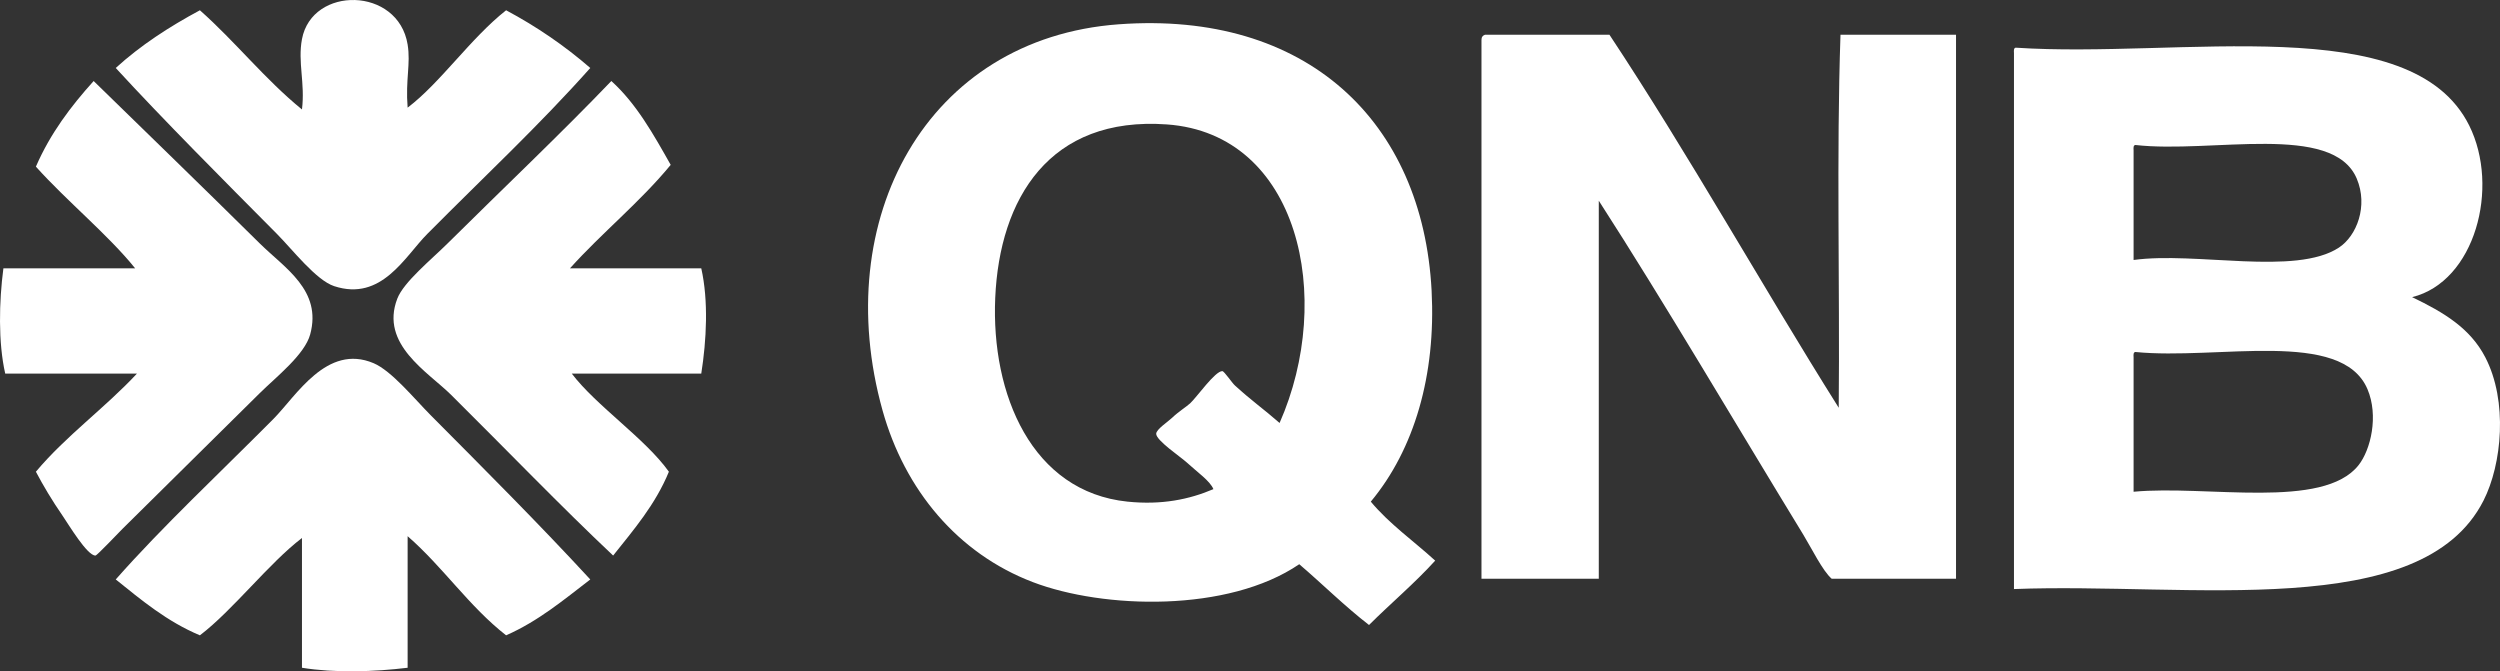
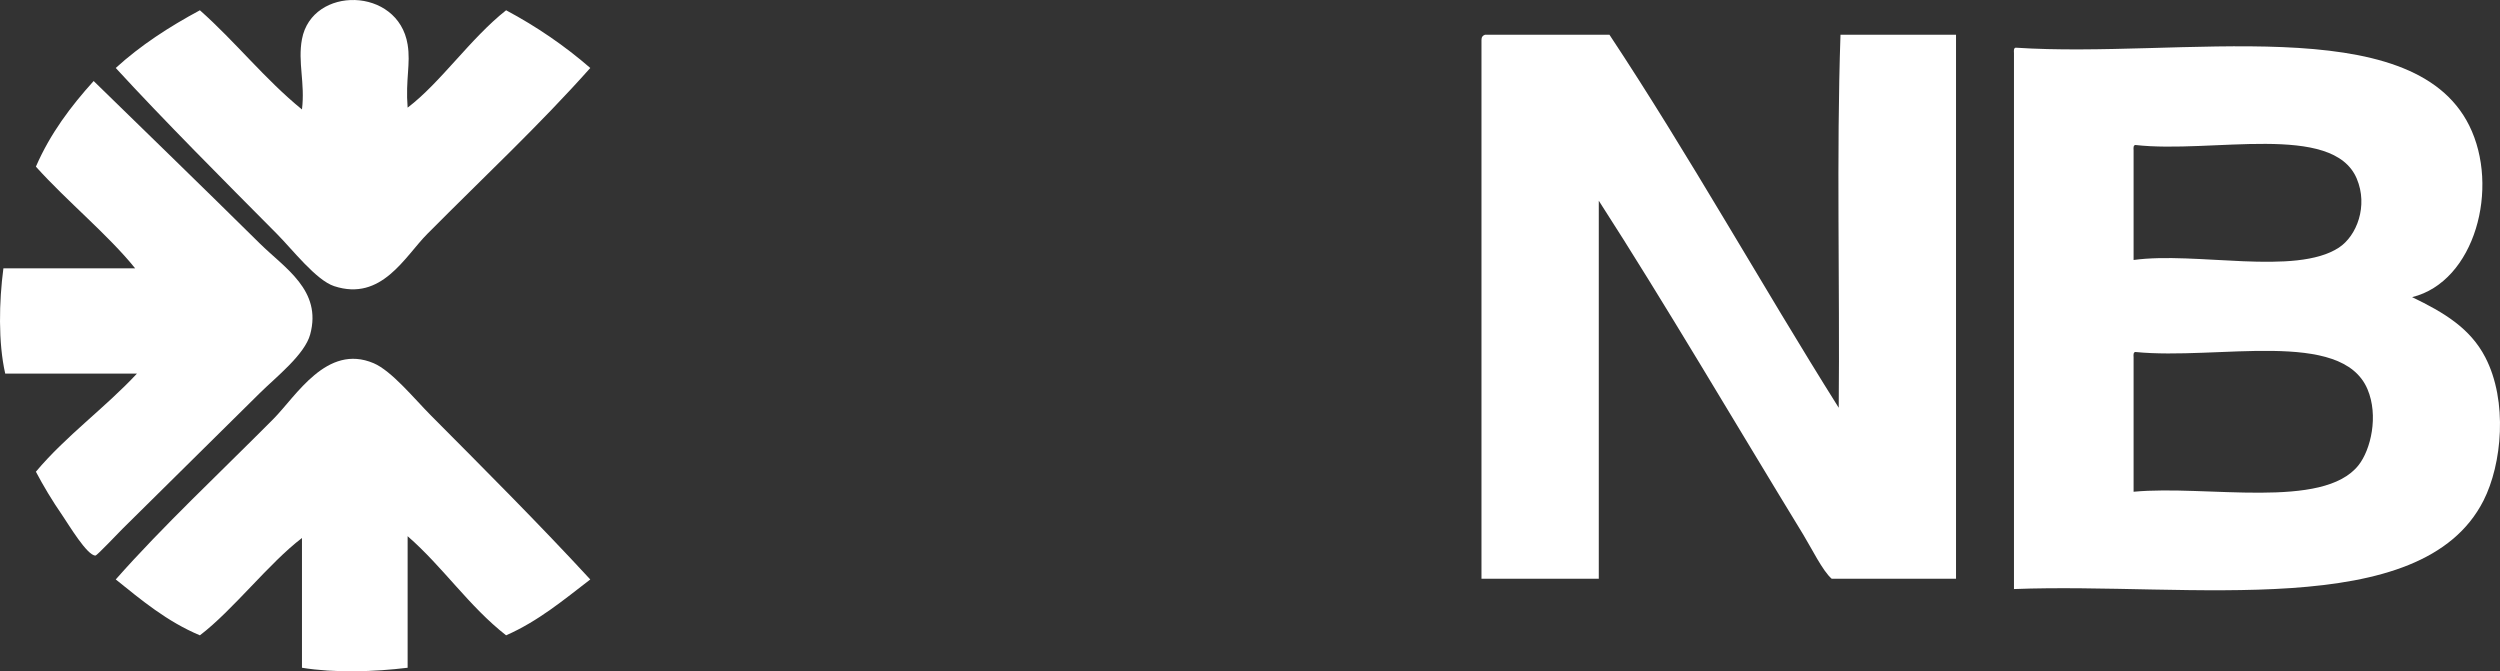
<svg xmlns="http://www.w3.org/2000/svg" width="216" height="58" viewBox="0 0 216 58" fill="none">
  <rect x="0" y="0" width="216" height="58" fill="#333333" stroke="none" />
  <path fill-rule="evenodd" clip-rule="evenodd" d="M35.219 9.301C38.072 7.135 40.635 3.329 43.728 0.887C46.391 2.308 48.811 3.974 51 5.873C46.603 10.813 41.858 15.236 36.921 20.207C34.974 22.167 32.976 26.066 28.876 24.725C27.311 24.214 25.267 21.559 23.924 20.207C19.23 15.479 14.176 10.417 10 5.873C12.139 3.923 14.615 2.314 17.271 0.887C20.345 3.609 22.893 6.858 26.09 9.457C26.372 7.18 25.714 5.38 26.09 3.38C26.961 -1.242 34.403 -1.159 35.219 3.847C35.495 5.541 35.025 6.848 35.219 9.301Z" fill="white" />
-   <path fill-rule="evenodd" clip-rule="evenodd" d="M100.822 10.75C90.663 10.023 86.365 17.161 85.988 25.733C85.621 34.079 89.153 42.495 97.422 43.342C100.37 43.644 102.764 43.148 104.839 42.261C104.54 41.544 103.482 40.827 102.521 39.944C102.021 39.484 99.87 38.042 99.895 37.472C99.911 37.086 100.903 36.45 101.285 36.082C101.815 35.574 102.502 35.148 102.83 34.846C103.393 34.332 104.993 32.039 105.612 32.066C105.774 32.073 106.434 33.065 106.694 33.302C108.188 34.666 109.182 35.339 110.556 36.545C115.332 25.724 112.24 11.568 100.822 10.75ZM118.437 43.342C120.051 45.281 122.144 46.742 124 48.439C122.211 50.41 120.165 52.123 118.283 54C116.164 52.36 114.283 50.481 112.256 48.748C106.107 52.938 95.344 52.627 89.232 50.293C82.739 47.813 78.167 42.318 76.253 35.465C71.641 18.949 80.058 3.32 96.649 2.1C112.897 0.906 122.924 10.482 123.691 25.116C124.073 32.403 122.199 38.824 118.437 43.342Z" fill="white" />
  <path fill-rule="evenodd" clip-rule="evenodd" d="M138.135 50V17.342C143.811 26.146 150.024 36.74 155.795 46.18C156.499 47.333 157.483 49.341 158.255 50H169V3H159.019C158.661 13.436 158.968 24.538 158.866 35.231C152.171 24.579 145.965 13.437 139.056 3H128.307C128.114 3.063 127.993 3.199 128 3.462V50H138.135Z" fill="white" />
  <path fill-rule="evenodd" clip-rule="evenodd" d="M184.342 30.87V42.487C190.662 41.889 200.712 44.069 203.777 40.194C204.835 38.858 205.527 35.922 204.549 33.622C202.321 28.382 191.623 31.125 184.496 30.411C184.316 30.437 184.328 30.653 184.342 30.87ZM184.342 12.986V22.463C189.714 21.721 198.333 23.852 202.081 21.393C203.63 20.376 204.621 17.788 203.623 15.431C201.558 10.55 191.086 13.281 184.496 12.527C184.316 12.553 184.328 12.768 184.342 12.986ZM174.161 4.12C188.412 5.065 208.344 0.801 213.341 10.845C216.008 16.207 213.836 24.337 208.405 25.673C211.169 27.001 213.43 28.365 214.729 30.87C216.697 34.662 216.17 40.114 214.575 43.252C209.216 53.798 189.189 50.306 174.007 50.894V4.578C173.993 4.361 173.981 4.145 174.161 4.12Z" fill="white" />
  <path fill-rule="evenodd" clip-rule="evenodd" d="M3.101 40.756C5.718 37.639 9.068 35.248 11.833 32.278H0.451C-0.161 29.579 -0.085 26.074 0.294 23.184H11.677C9.377 20.32 5.791 17.392 3.101 14.399C4.349 11.522 6.131 9.173 8.091 7C12.351 11.158 17.484 16.131 22.436 21.026C24.61 23.174 27.833 25.075 26.802 28.887C26.327 30.644 23.876 32.551 22.436 33.974L10.586 45.688C10.156 46.112 8.389 47.996 8.247 48C7.534 48.017 5.917 45.301 5.44 44.609C4.467 43.198 3.737 41.958 3.101 40.756Z" fill="white" />
-   <path fill-rule="evenodd" clip-rule="evenodd" d="M57.948 14.244C55.293 17.468 52.03 20.089 49.245 23.184H60.59C61.224 25.995 61.042 29.406 60.59 32.278H49.401C51.515 35.063 55.753 37.897 57.792 40.756C56.621 43.602 54.758 45.761 52.975 48C48.544 43.83 43.704 38.805 38.989 34.128C36.974 32.13 32.807 29.758 34.326 25.804C34.879 24.366 37.242 22.45 38.678 21.026C43.365 16.377 48.576 11.433 52.819 7C54.989 8.959 56.459 11.61 57.948 14.244Z" fill="white" />
  <path fill-rule="evenodd" clip-rule="evenodd" d="M51 50.065C48.718 51.817 46.526 53.659 43.728 54.892C40.531 52.4 38.264 48.972 35.219 46.327V57.694C32.354 58.044 28.926 58.156 26.09 57.694V46.483C23.241 48.651 20.121 52.724 17.272 54.892C14.431 53.702 12.237 51.861 10 50.065C14.014 45.514 19.019 40.832 23.615 36.206C25.589 34.22 28.233 29.663 32.279 31.379C33.835 32.039 35.796 34.451 37.23 35.894C41.942 40.636 46.578 45.271 51 50.065Z" fill="white" />
</svg>